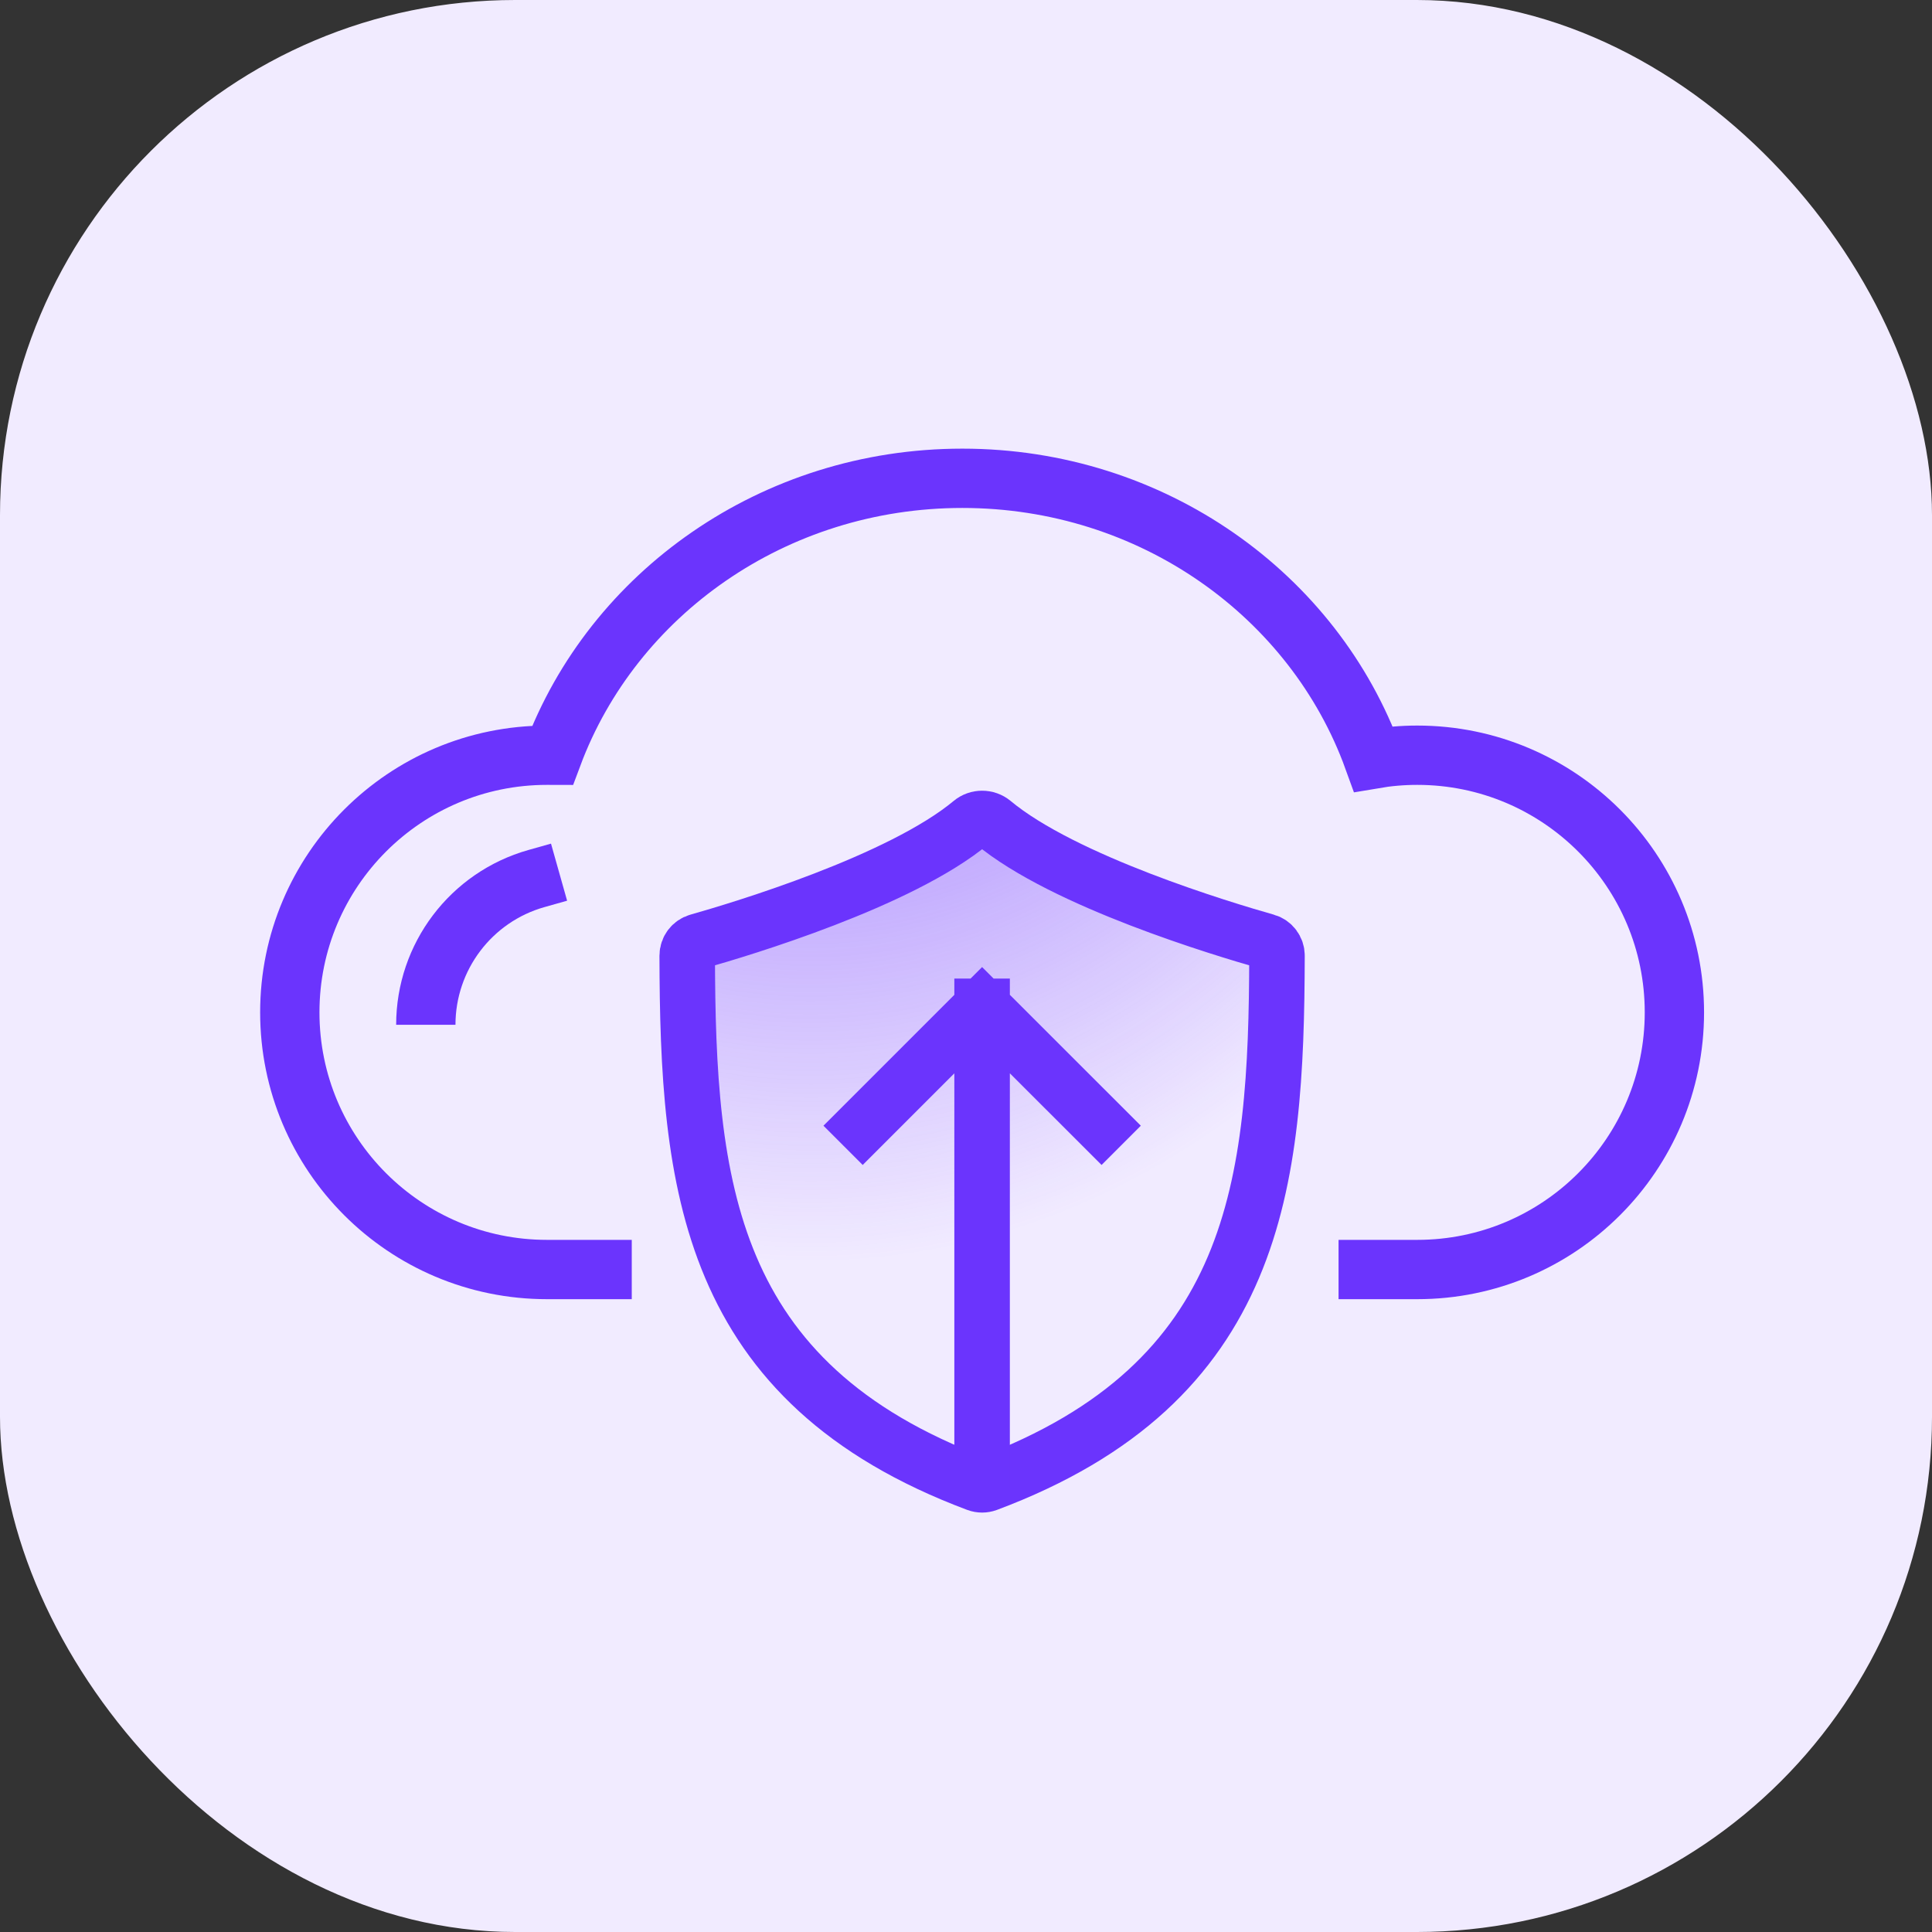
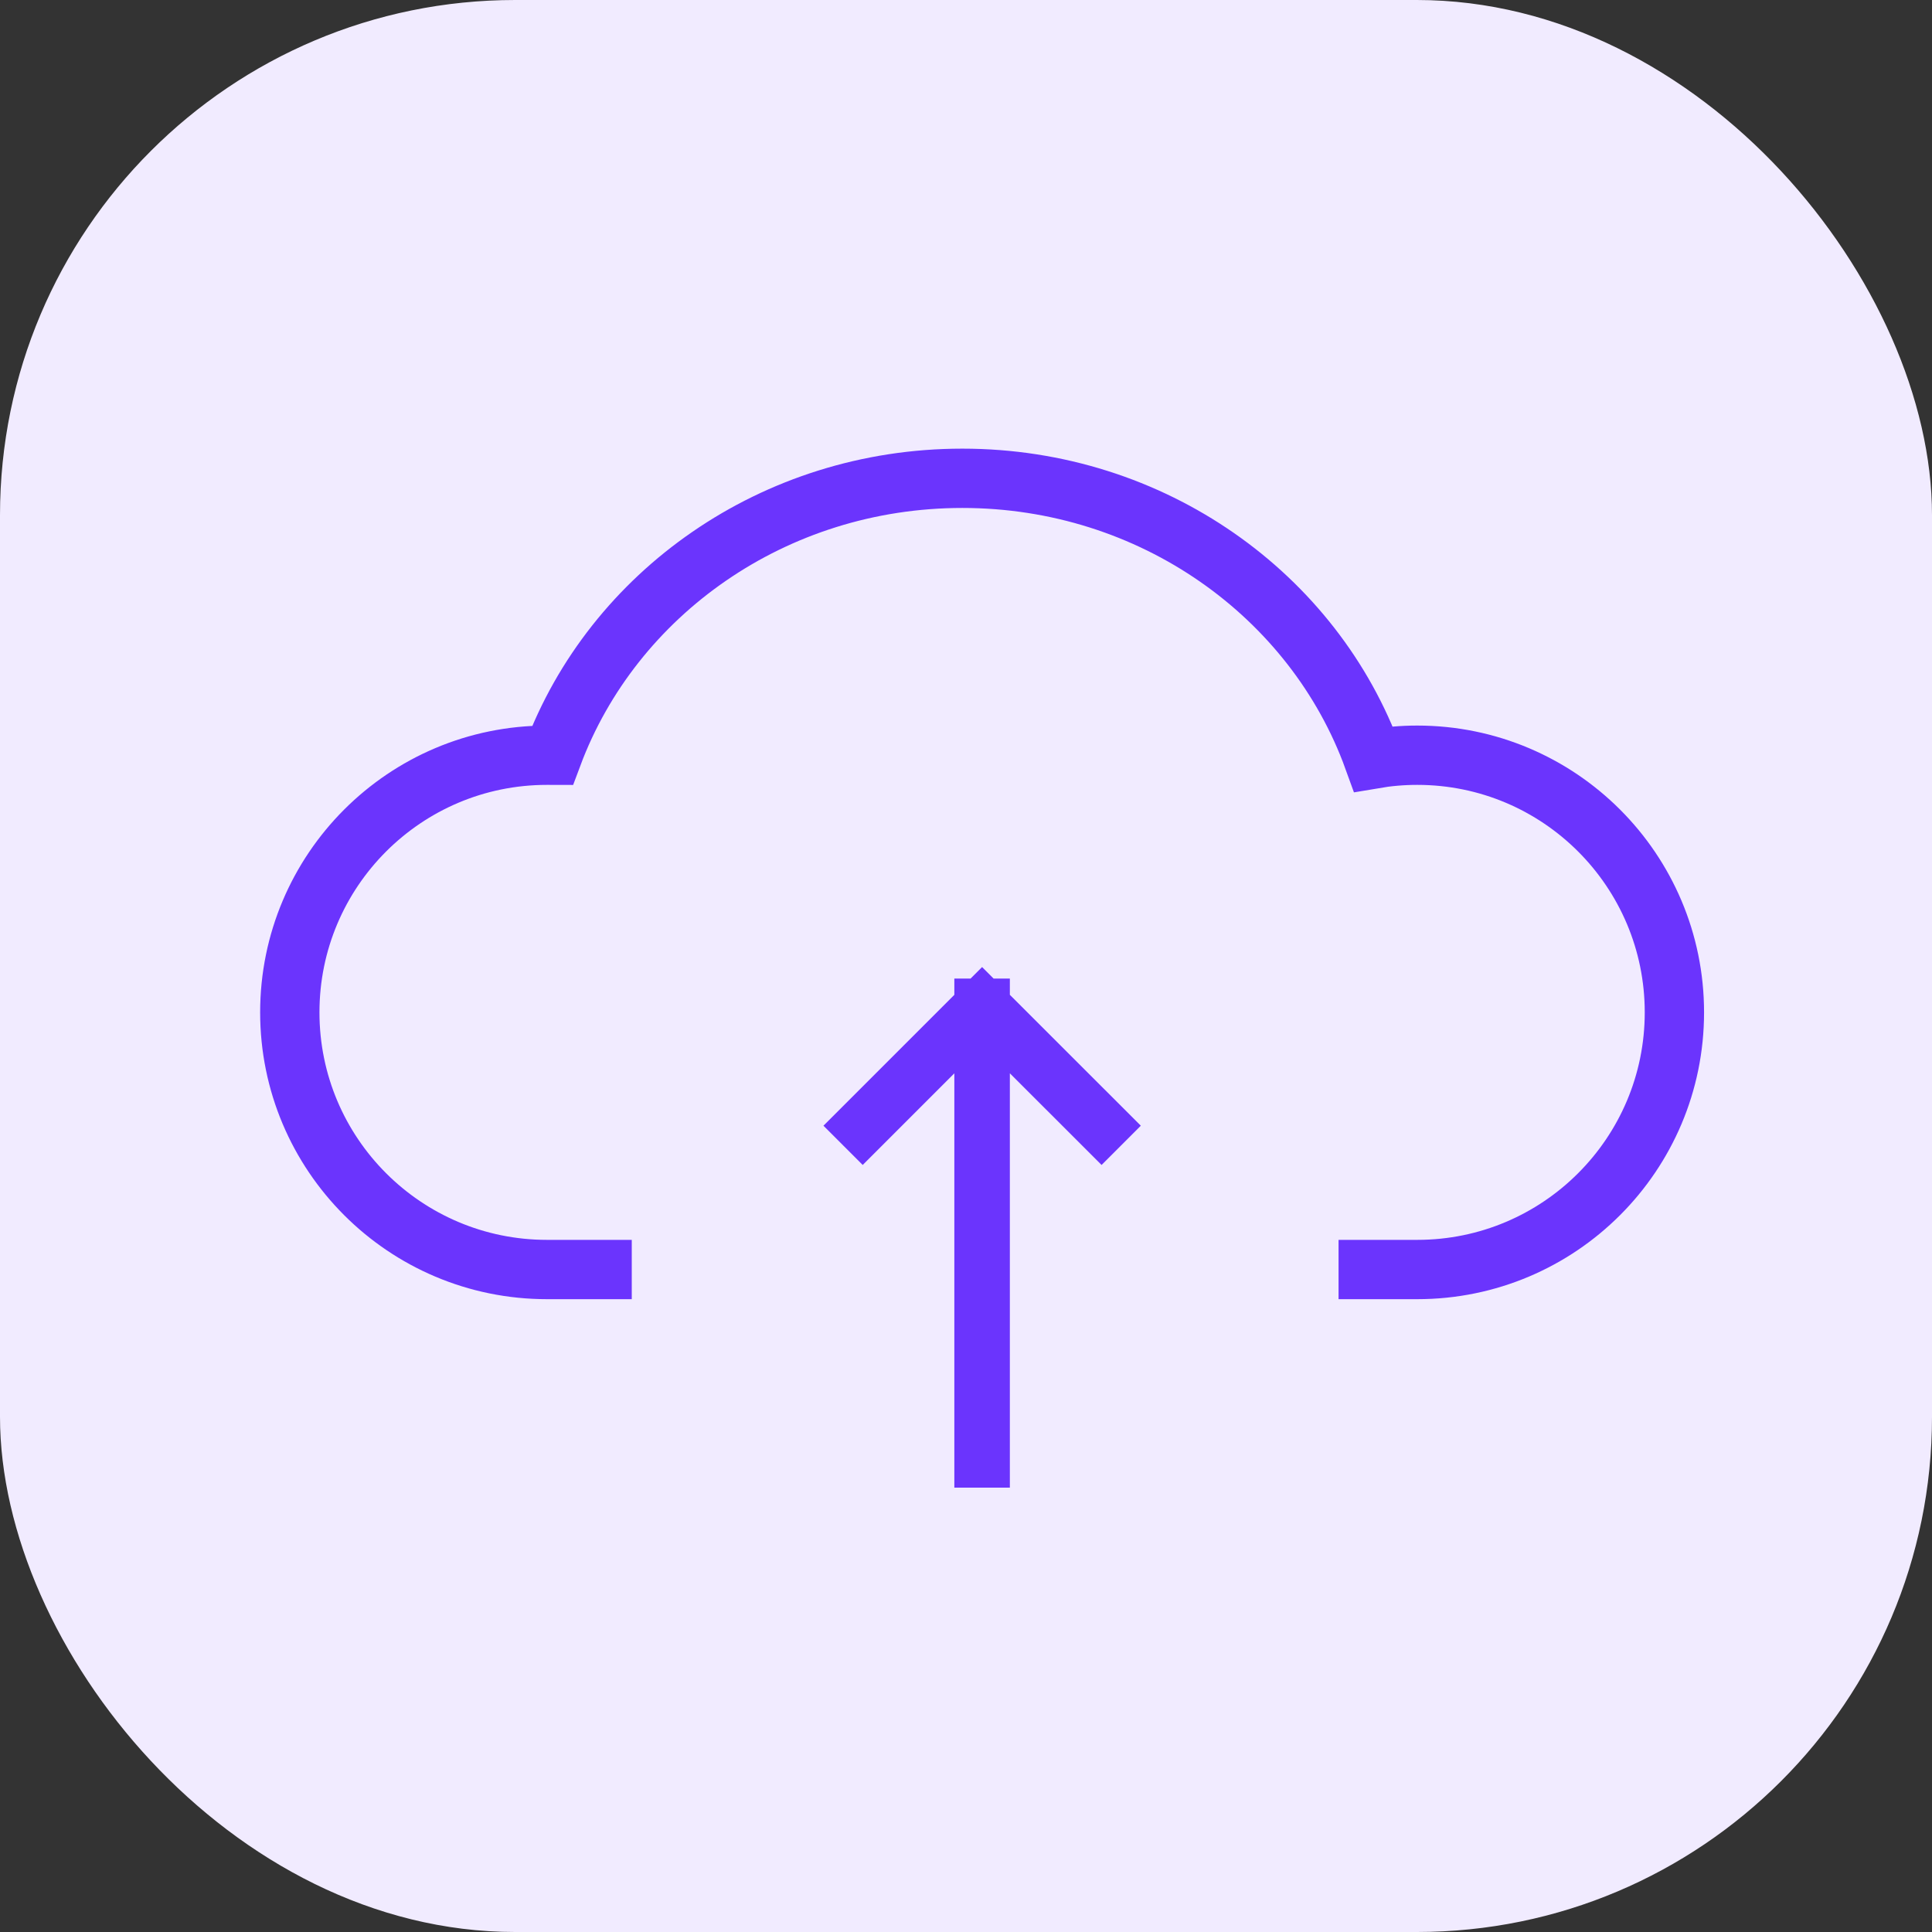
<svg xmlns="http://www.w3.org/2000/svg" width="30" height="30" viewBox="0 0 30 30" fill="none">
  <rect x="0" y="0" width="30" height="30" fill="#333333" stroke="none" />
  <g clip-path="url(#clip0_598_4259)">
    <rect width="30" height="30" rx="8" fill="#F1EBFF" />
    <path d="M20.785 19.713C20.885 19.713 21.904 19.713 22.007 19.713C24.212 19.713 26 17.925 26 15.72C26 13.515 24.212 11.727 22.007 11.727C21.775 11.727 21.548 11.747 21.326 11.785C20.408 9.248 17.897 7.427 14.943 7.427C12.011 7.427 9.516 9.221 8.58 11.728C8.551 11.728 8.522 11.727 8.493 11.727C6.288 11.727 4.5 13.515 4.5 15.72C4.5 17.925 6.288 19.713 8.493 19.713H9.81" stroke="#6B34FD" stroke-width="0.921" />
-     <path d="M6.612 15.913C6.612 14.857 7.314 13.929 8.33 13.642L8.681 13.543" stroke="#6B34FD" stroke-width="0.921" />
-     <path d="M15.418 12.769C15.321 12.689 15.179 12.689 15.083 12.769C13.982 13.686 11.506 14.428 10.839 14.617C10.739 14.645 10.671 14.736 10.671 14.839C10.679 18.379 10.967 21.468 15.17 23.042C15.221 23.061 15.279 23.061 15.33 23.042C19.534 21.468 19.821 18.379 19.829 14.839C19.829 14.736 19.761 14.645 19.661 14.617C18.994 14.428 16.518 13.686 15.418 12.769Z" fill="url(#paint0_radial_598_4259)" stroke="#6B34FD" stroke-width="0.862" />
    <path d="M13.396 17.48L15.25 15.626M15.25 15.626L15.25 22.669M15.25 15.626L17.105 17.48" stroke="#6B34FD" stroke-width="0.862" stroke-linecap="square" stroke-linejoin="round" />
  </g>
  <defs>
    <radialGradient id="paint0_radial_598_4259" cx="0" cy="0" r="1" gradientTransform="matrix(4.097 16.66 -12.714 5.196 12.588 2.129)" gradientUnits="userSpaceOnUse">
      <stop stop-color="#6B34FD" />
      <stop offset="1" stop-color="#6B34FD" stop-opacity="0" />
    </radialGradient>
    <clipPath id="clip0_598_4259">
      <rect width="30" height="30" fill="white" />
    </clipPath>
  </defs>
</svg>